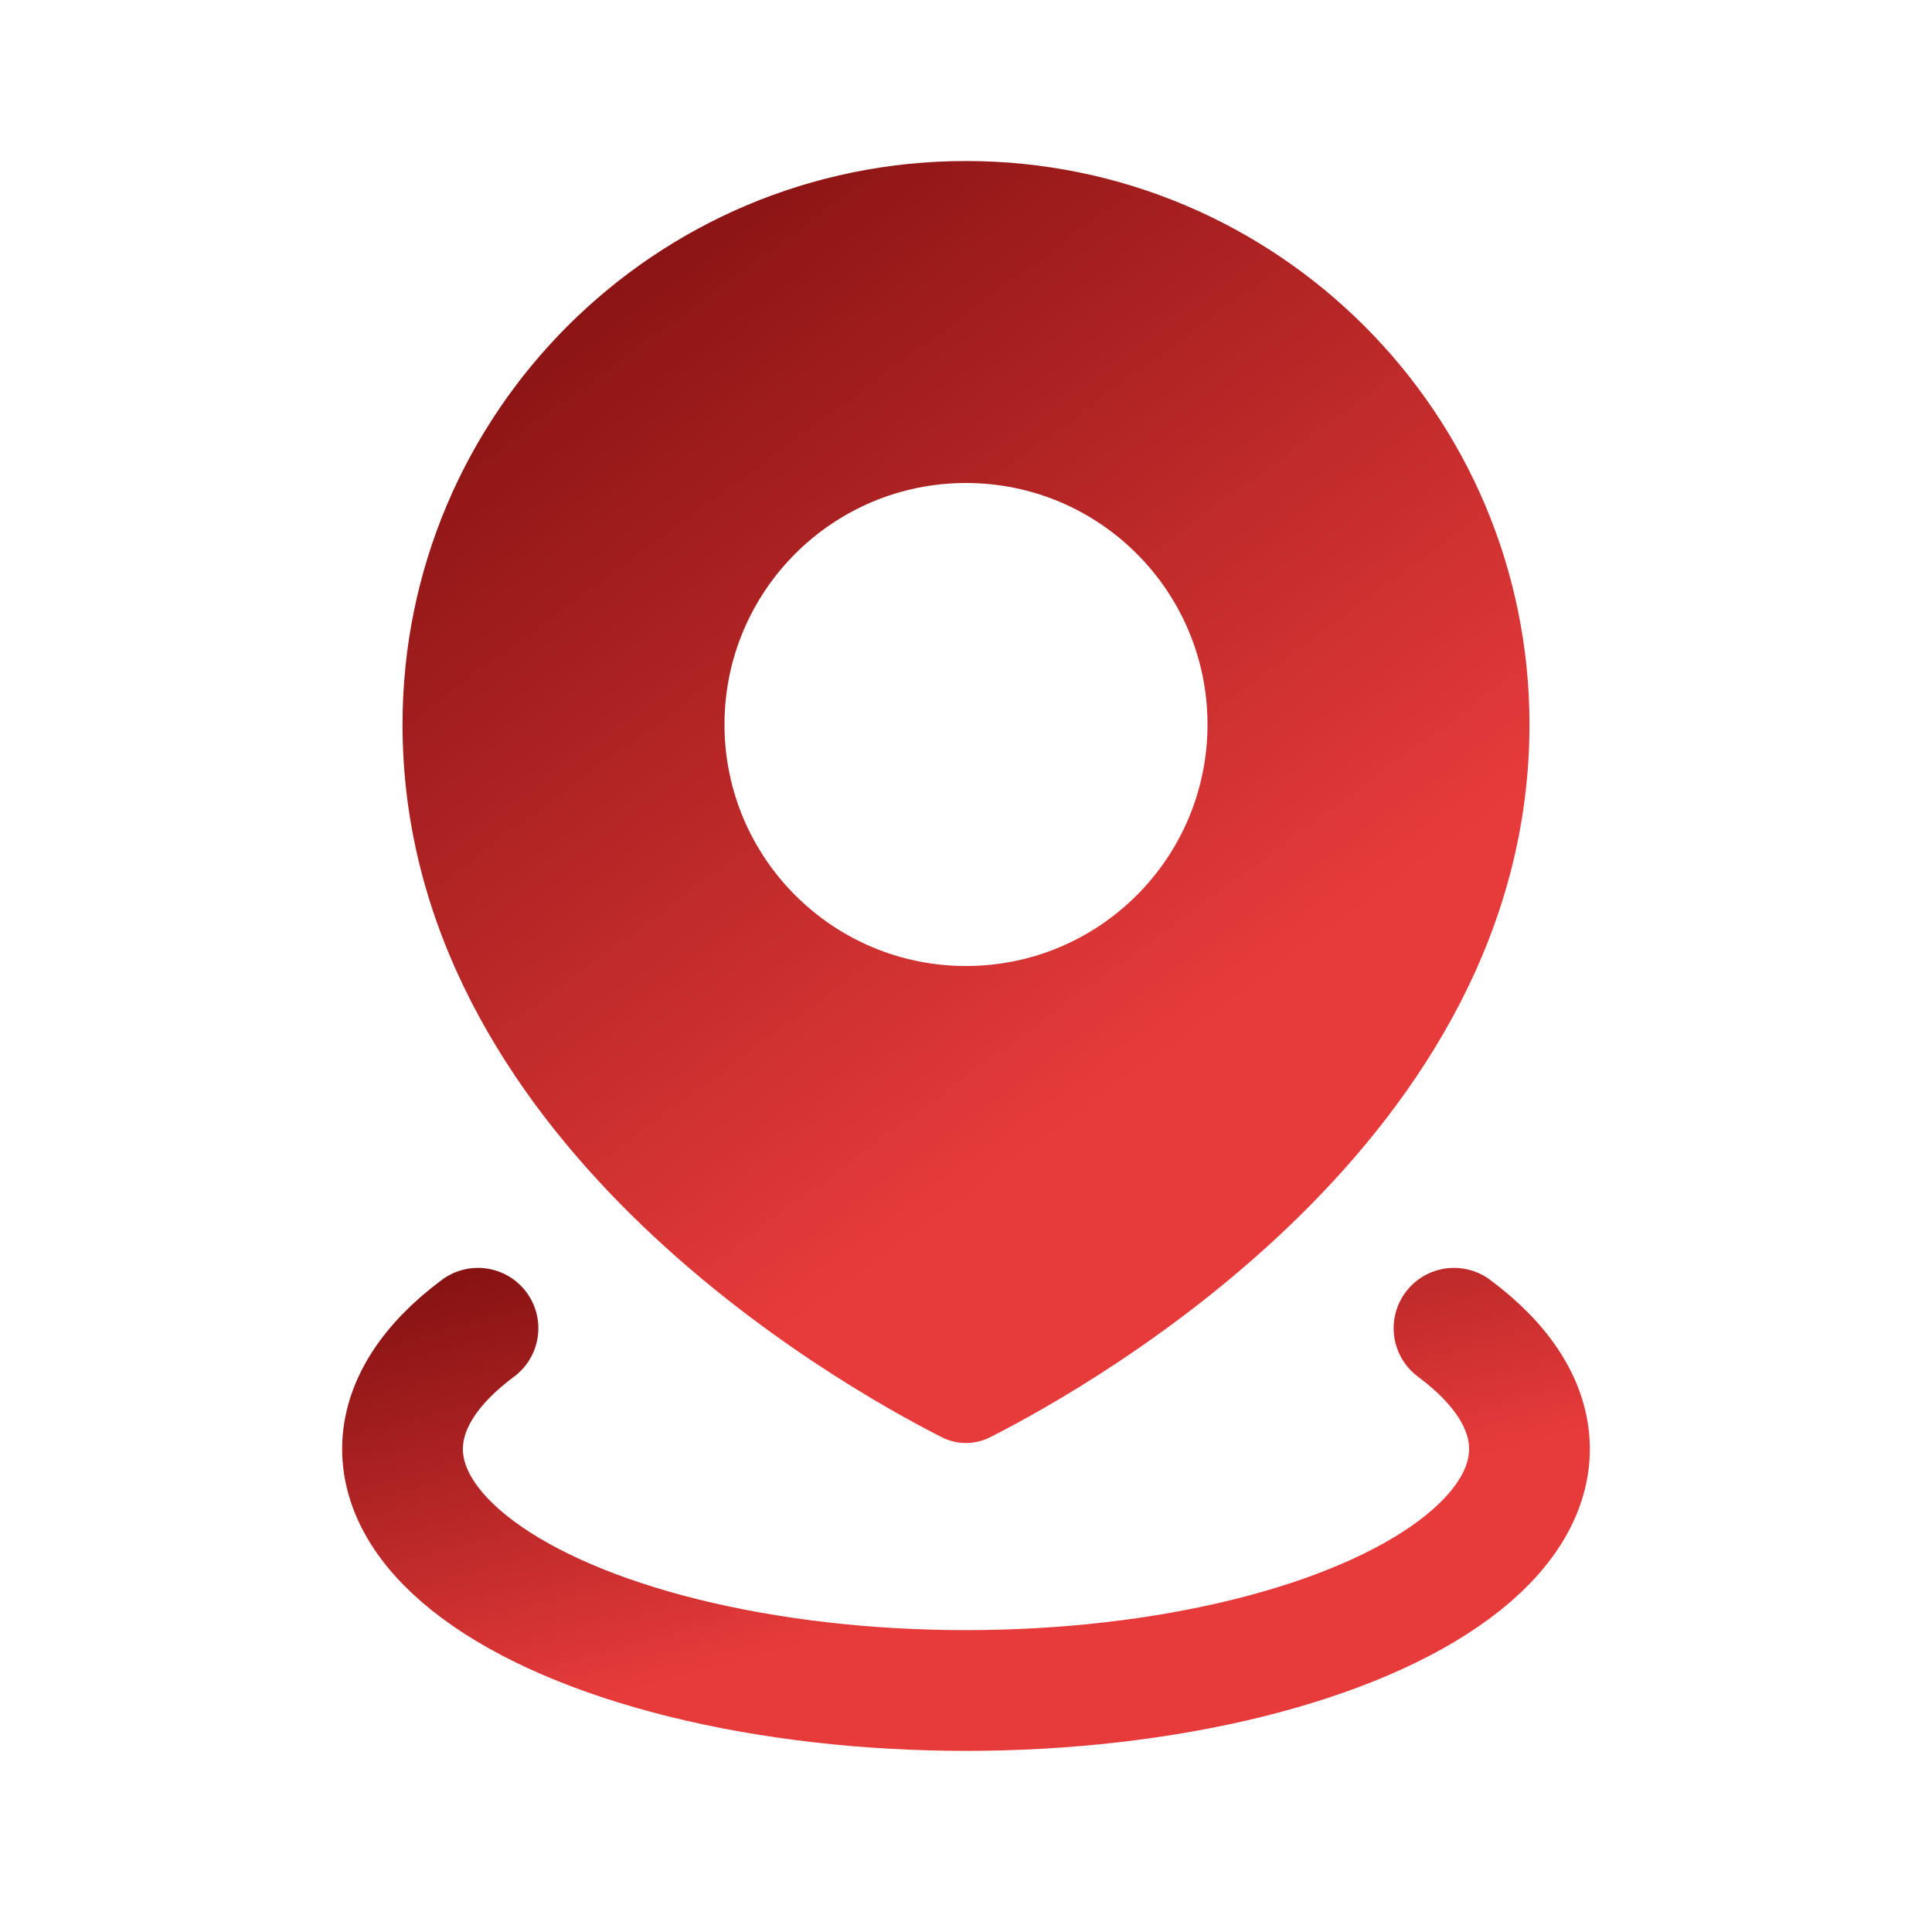
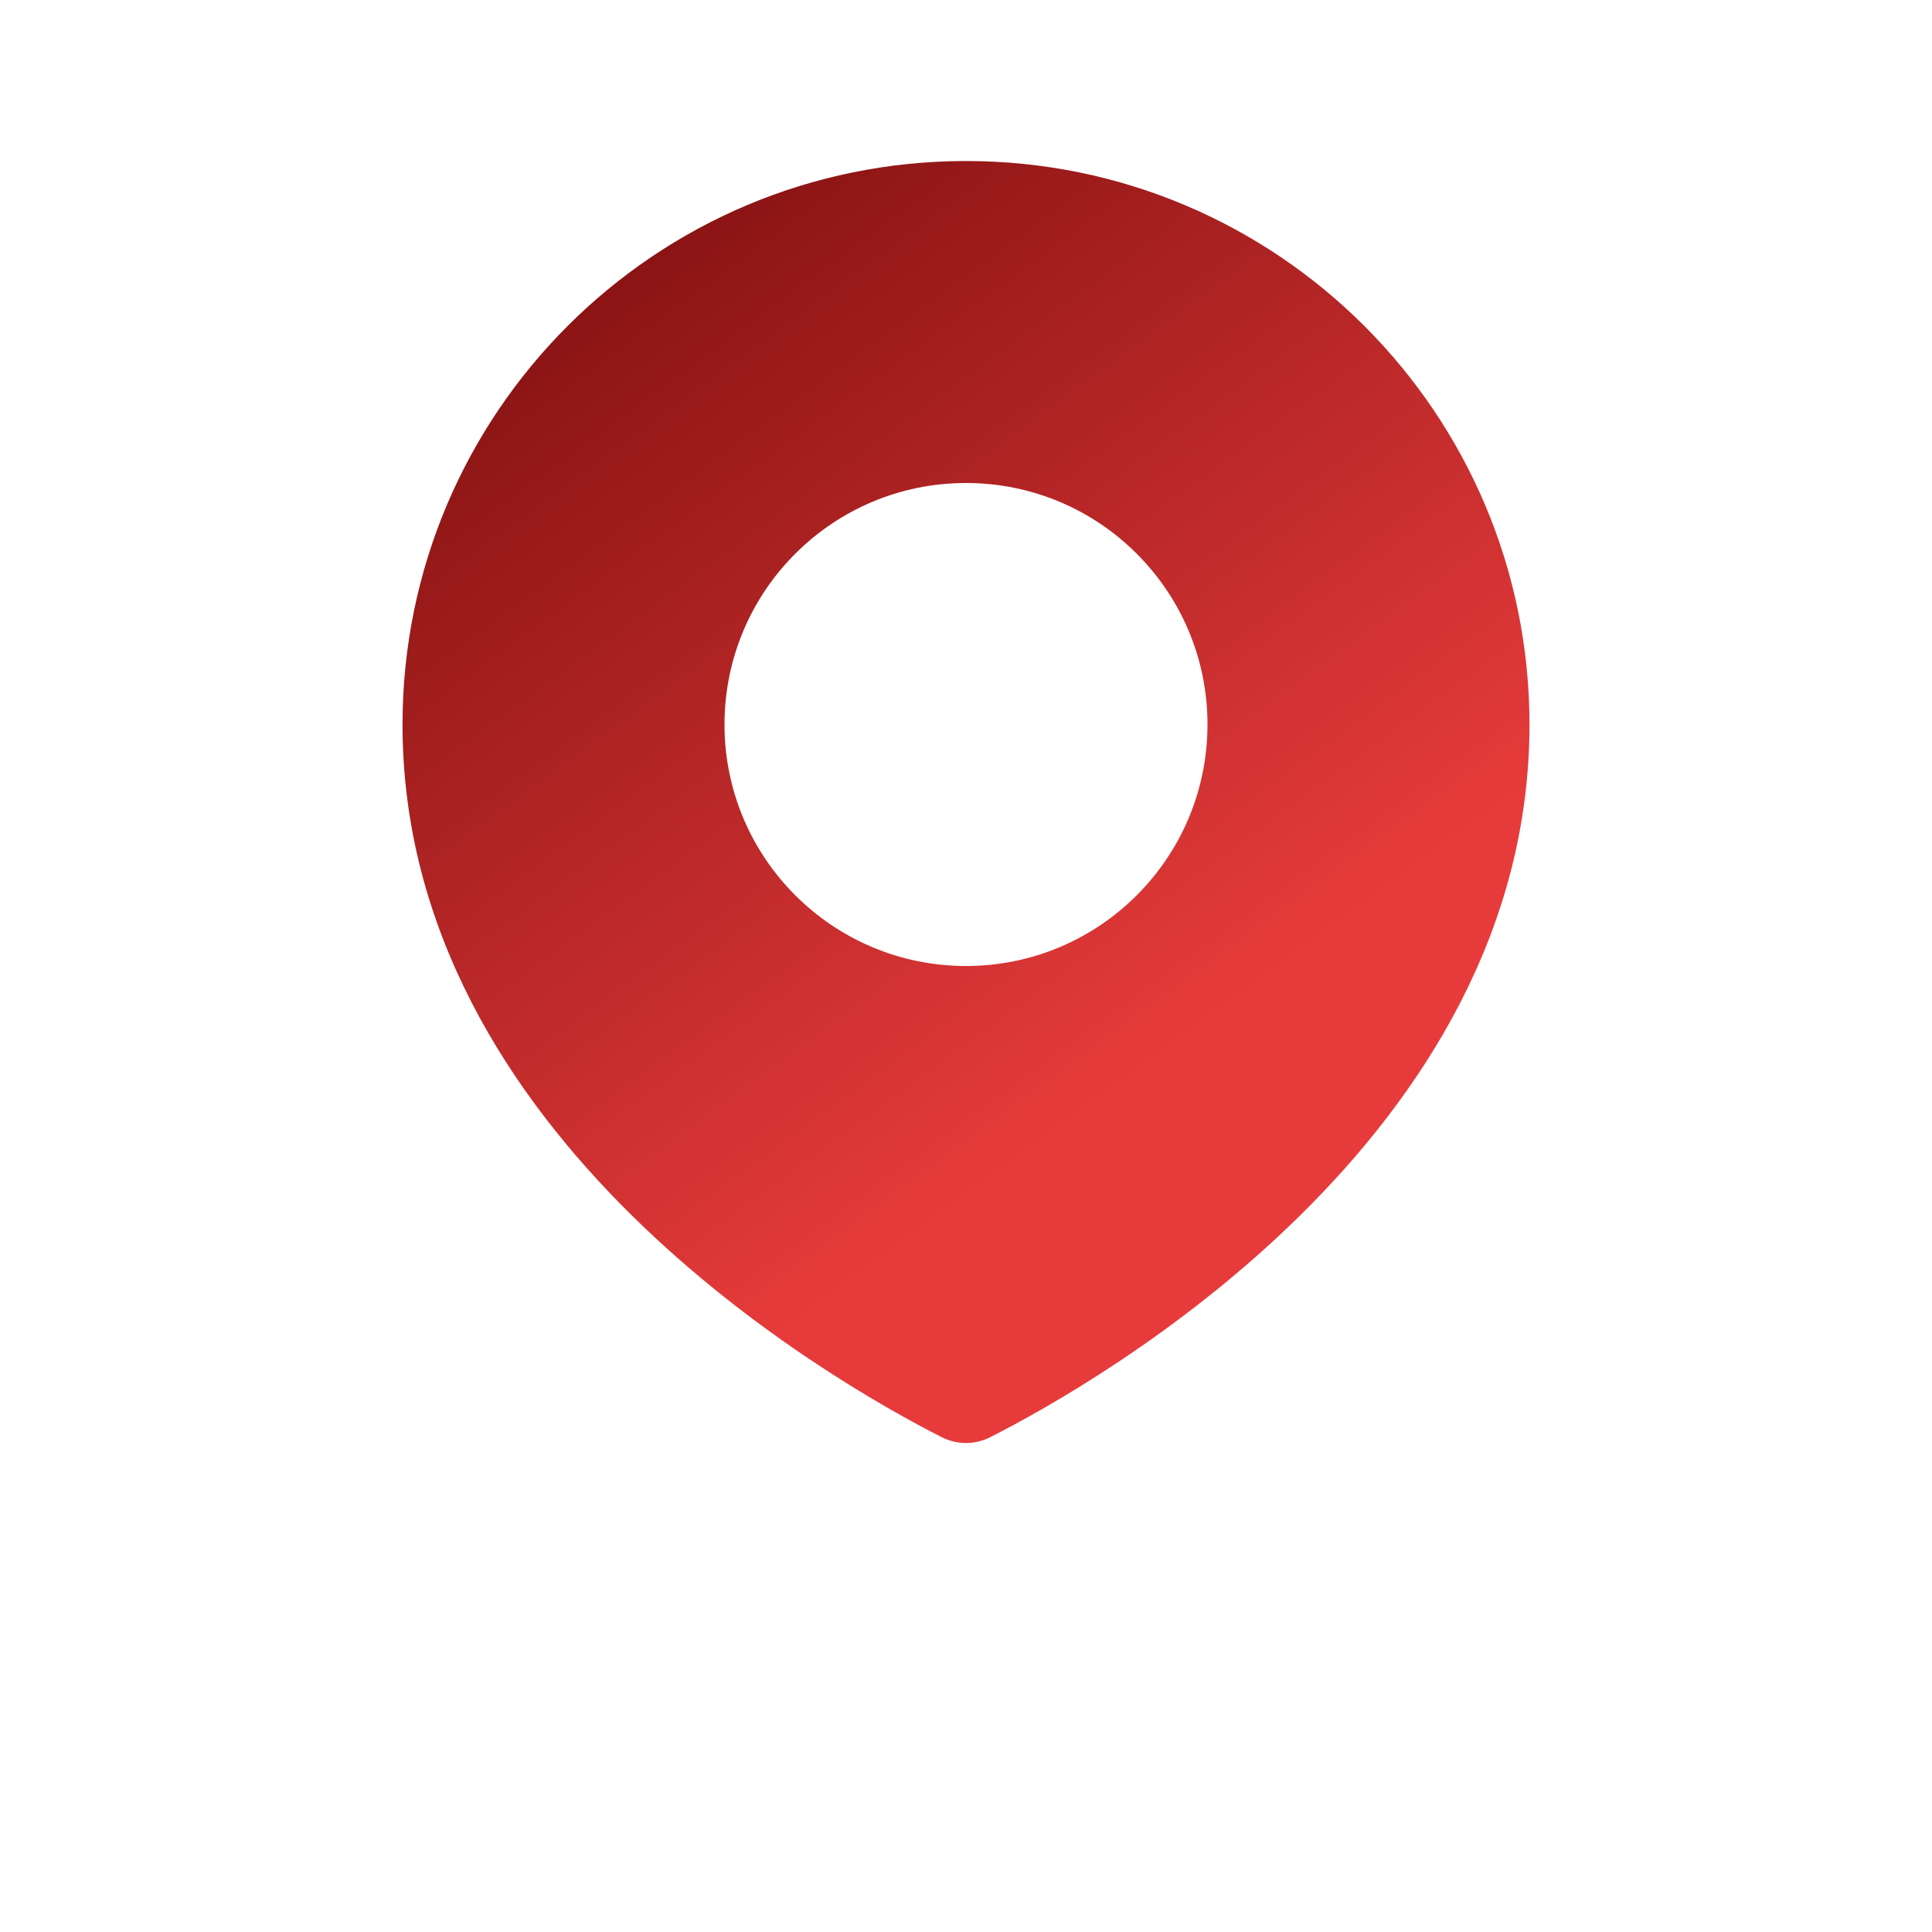
<svg xmlns="http://www.w3.org/2000/svg" width="32" height="32" viewBox="0 0 32 32" fill="none">
  <path fill-rule="evenodd" clip-rule="evenodd" d="M16.402 23.804C18.191 22.896 25.333 18.842 25.333 12C25.333 6.845 21.154 2.667 16 2.667C10.845 2.667 6.667 6.845 6.667 12C6.667 18.842 13.808 22.896 15.597 23.804C15.851 23.933 16.148 23.933 16.402 23.804ZM16 16C18.209 16 20 14.209 20 12C20 9.791 18.209 8 16 8C13.791 8 12 9.791 12 12C12 14.209 13.791 16 16 16Z" fill="url(#paint0_linear_166_27)" />
-   <path d="M24.083 22C24.902 22.608 25.333 23.298 25.333 24C25.333 24.702 24.902 25.392 24.083 26C23.264 26.608 22.085 27.113 20.666 27.464C19.248 27.815 17.638 28 16 28C14.361 28 12.752 27.815 11.333 27.464C9.914 27.113 8.736 26.608 7.917 26C7.098 25.392 6.667 24.702 6.667 24C6.667 23.298 7.098 22.608 7.917 22" stroke="url(#paint1_linear_166_27)" stroke-width="2" stroke-linecap="round" />
  <defs>
    <linearGradient id="paint0_linear_166_27" x1="17.402" y1="29.712" x2="0.758" y2="6.995" gradientUnits="userSpaceOnUse">
      <stop offset="0.307" stop-color="#E73B3B" />
      <stop offset="1" stop-color="#760B0B" />
    </linearGradient>
    <linearGradient id="paint1_linear_166_27" x1="17.402" y1="30.189" x2="14.029" y2="17.968" gradientUnits="userSpaceOnUse">
      <stop offset="0.307" stop-color="#E73B3B" />
      <stop offset="1" stop-color="#760B0B" />
    </linearGradient>
  </defs>
</svg>